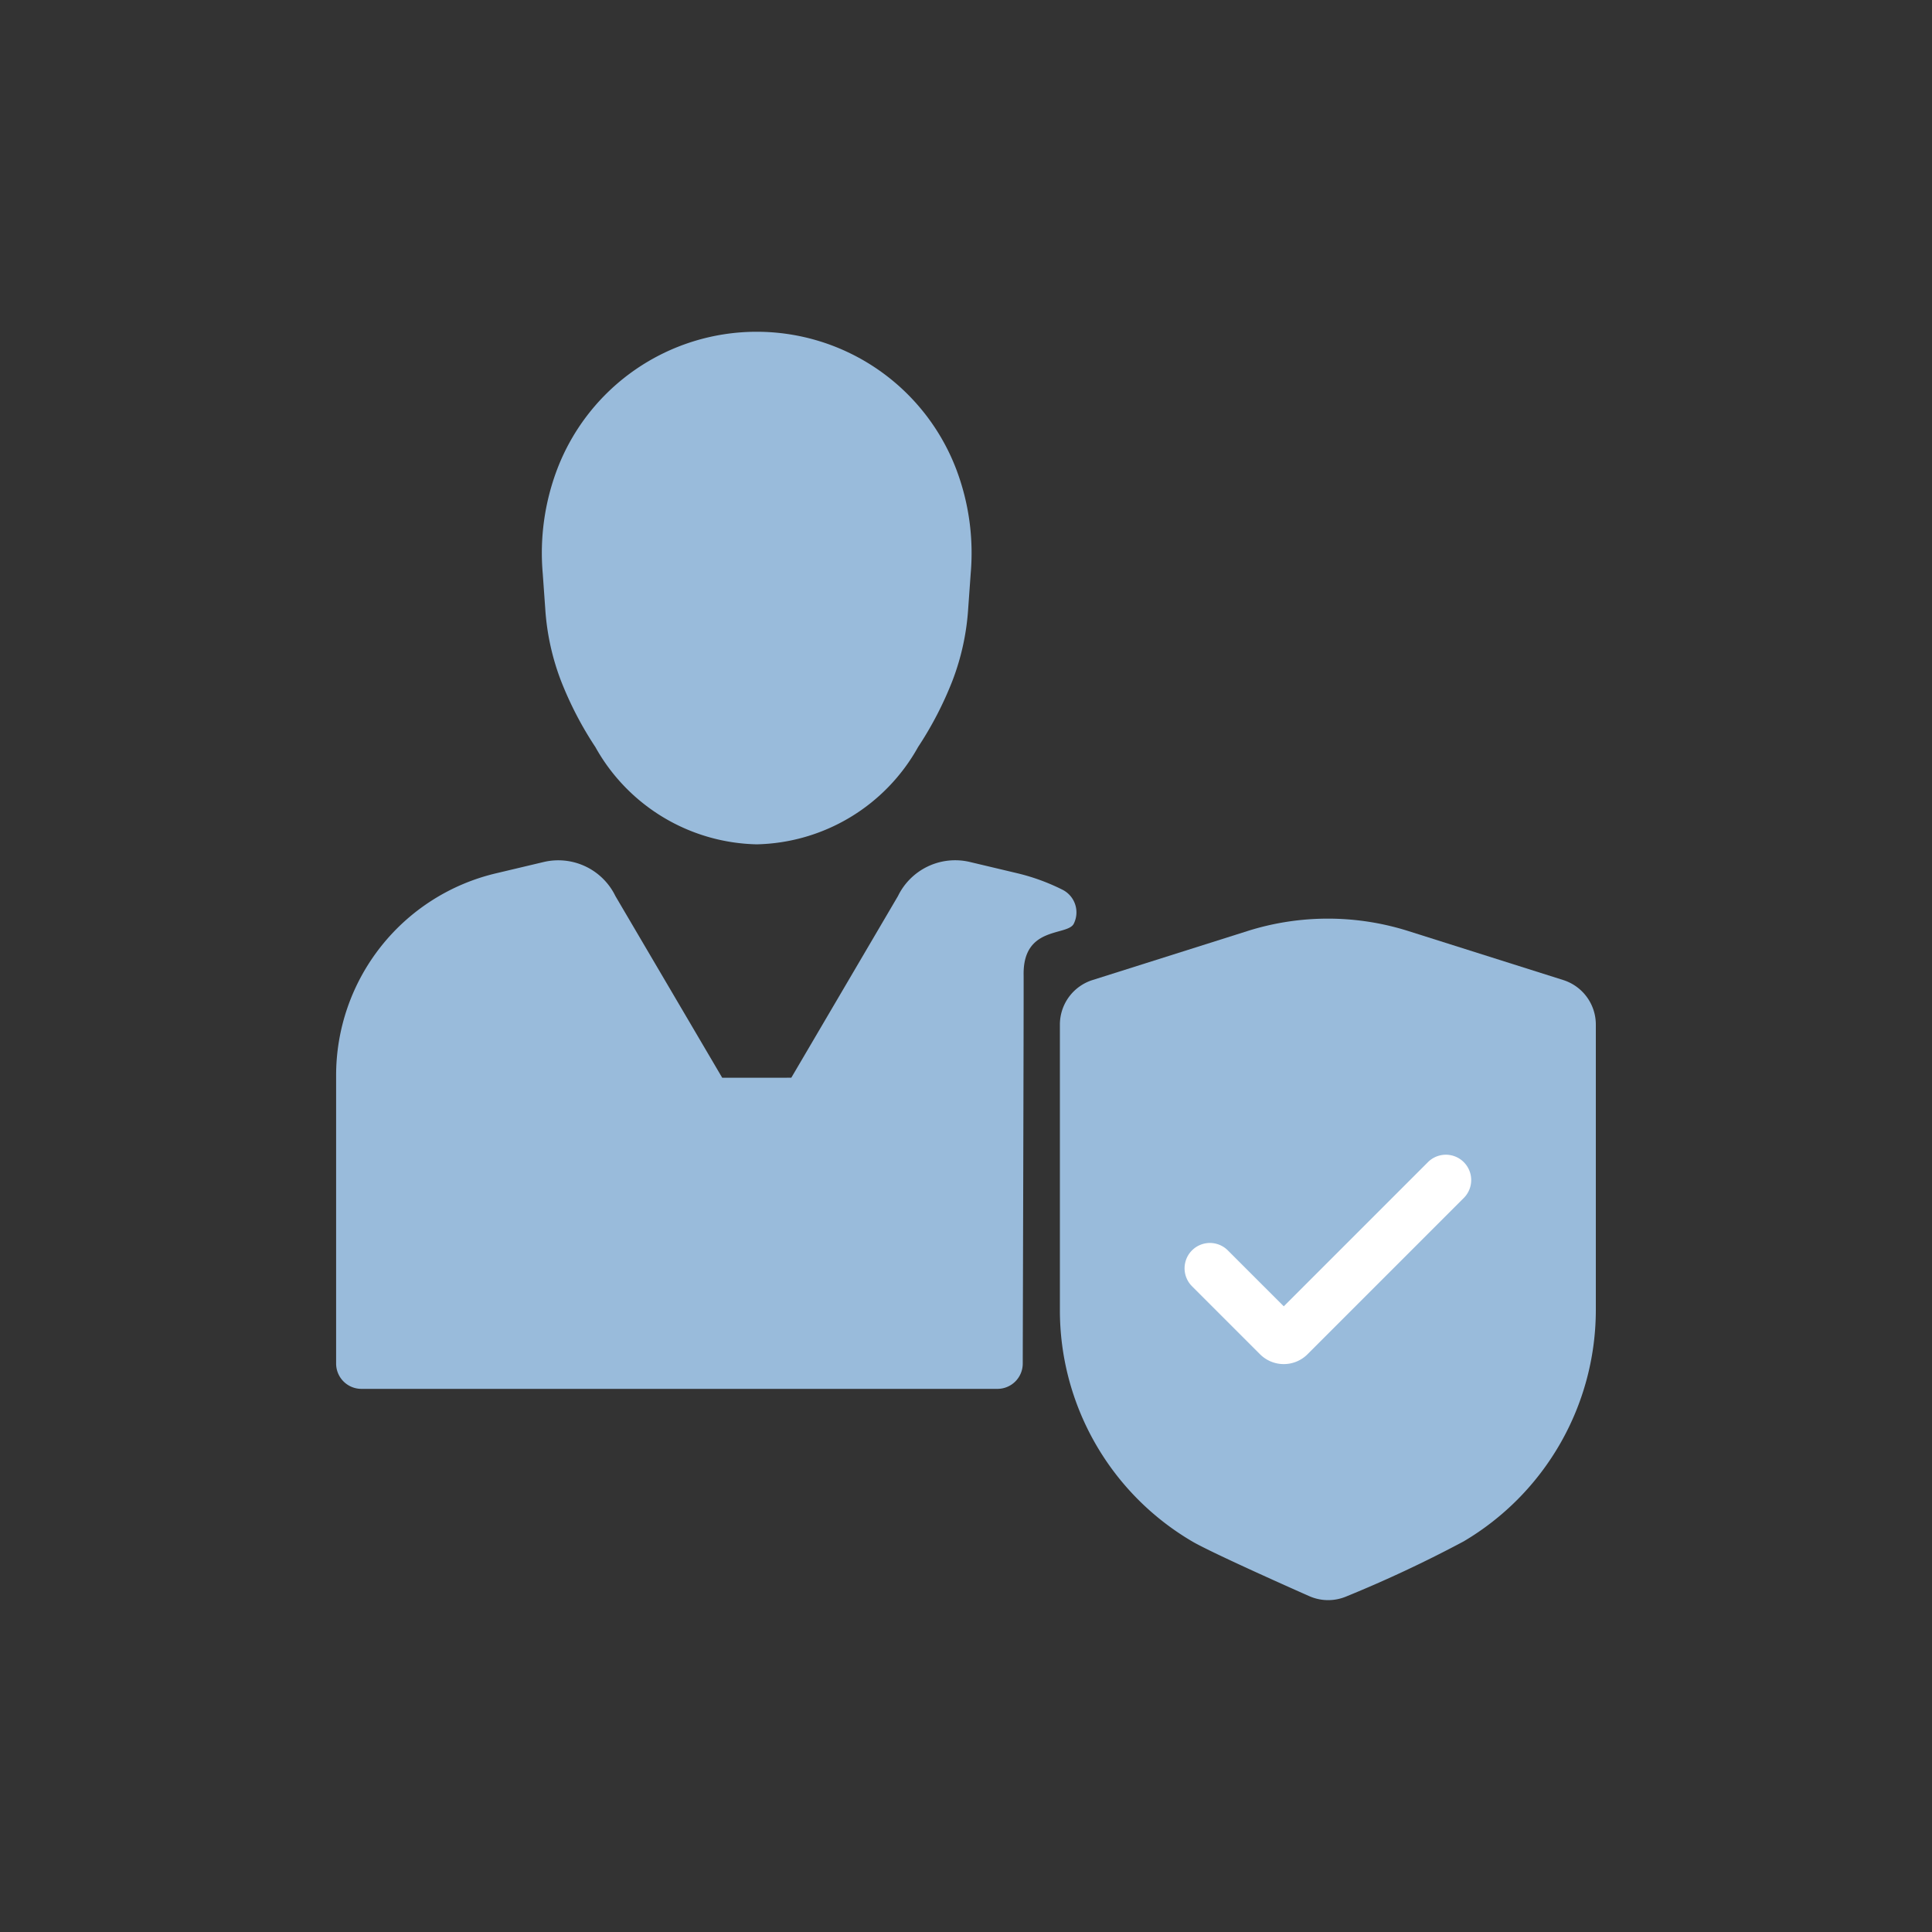
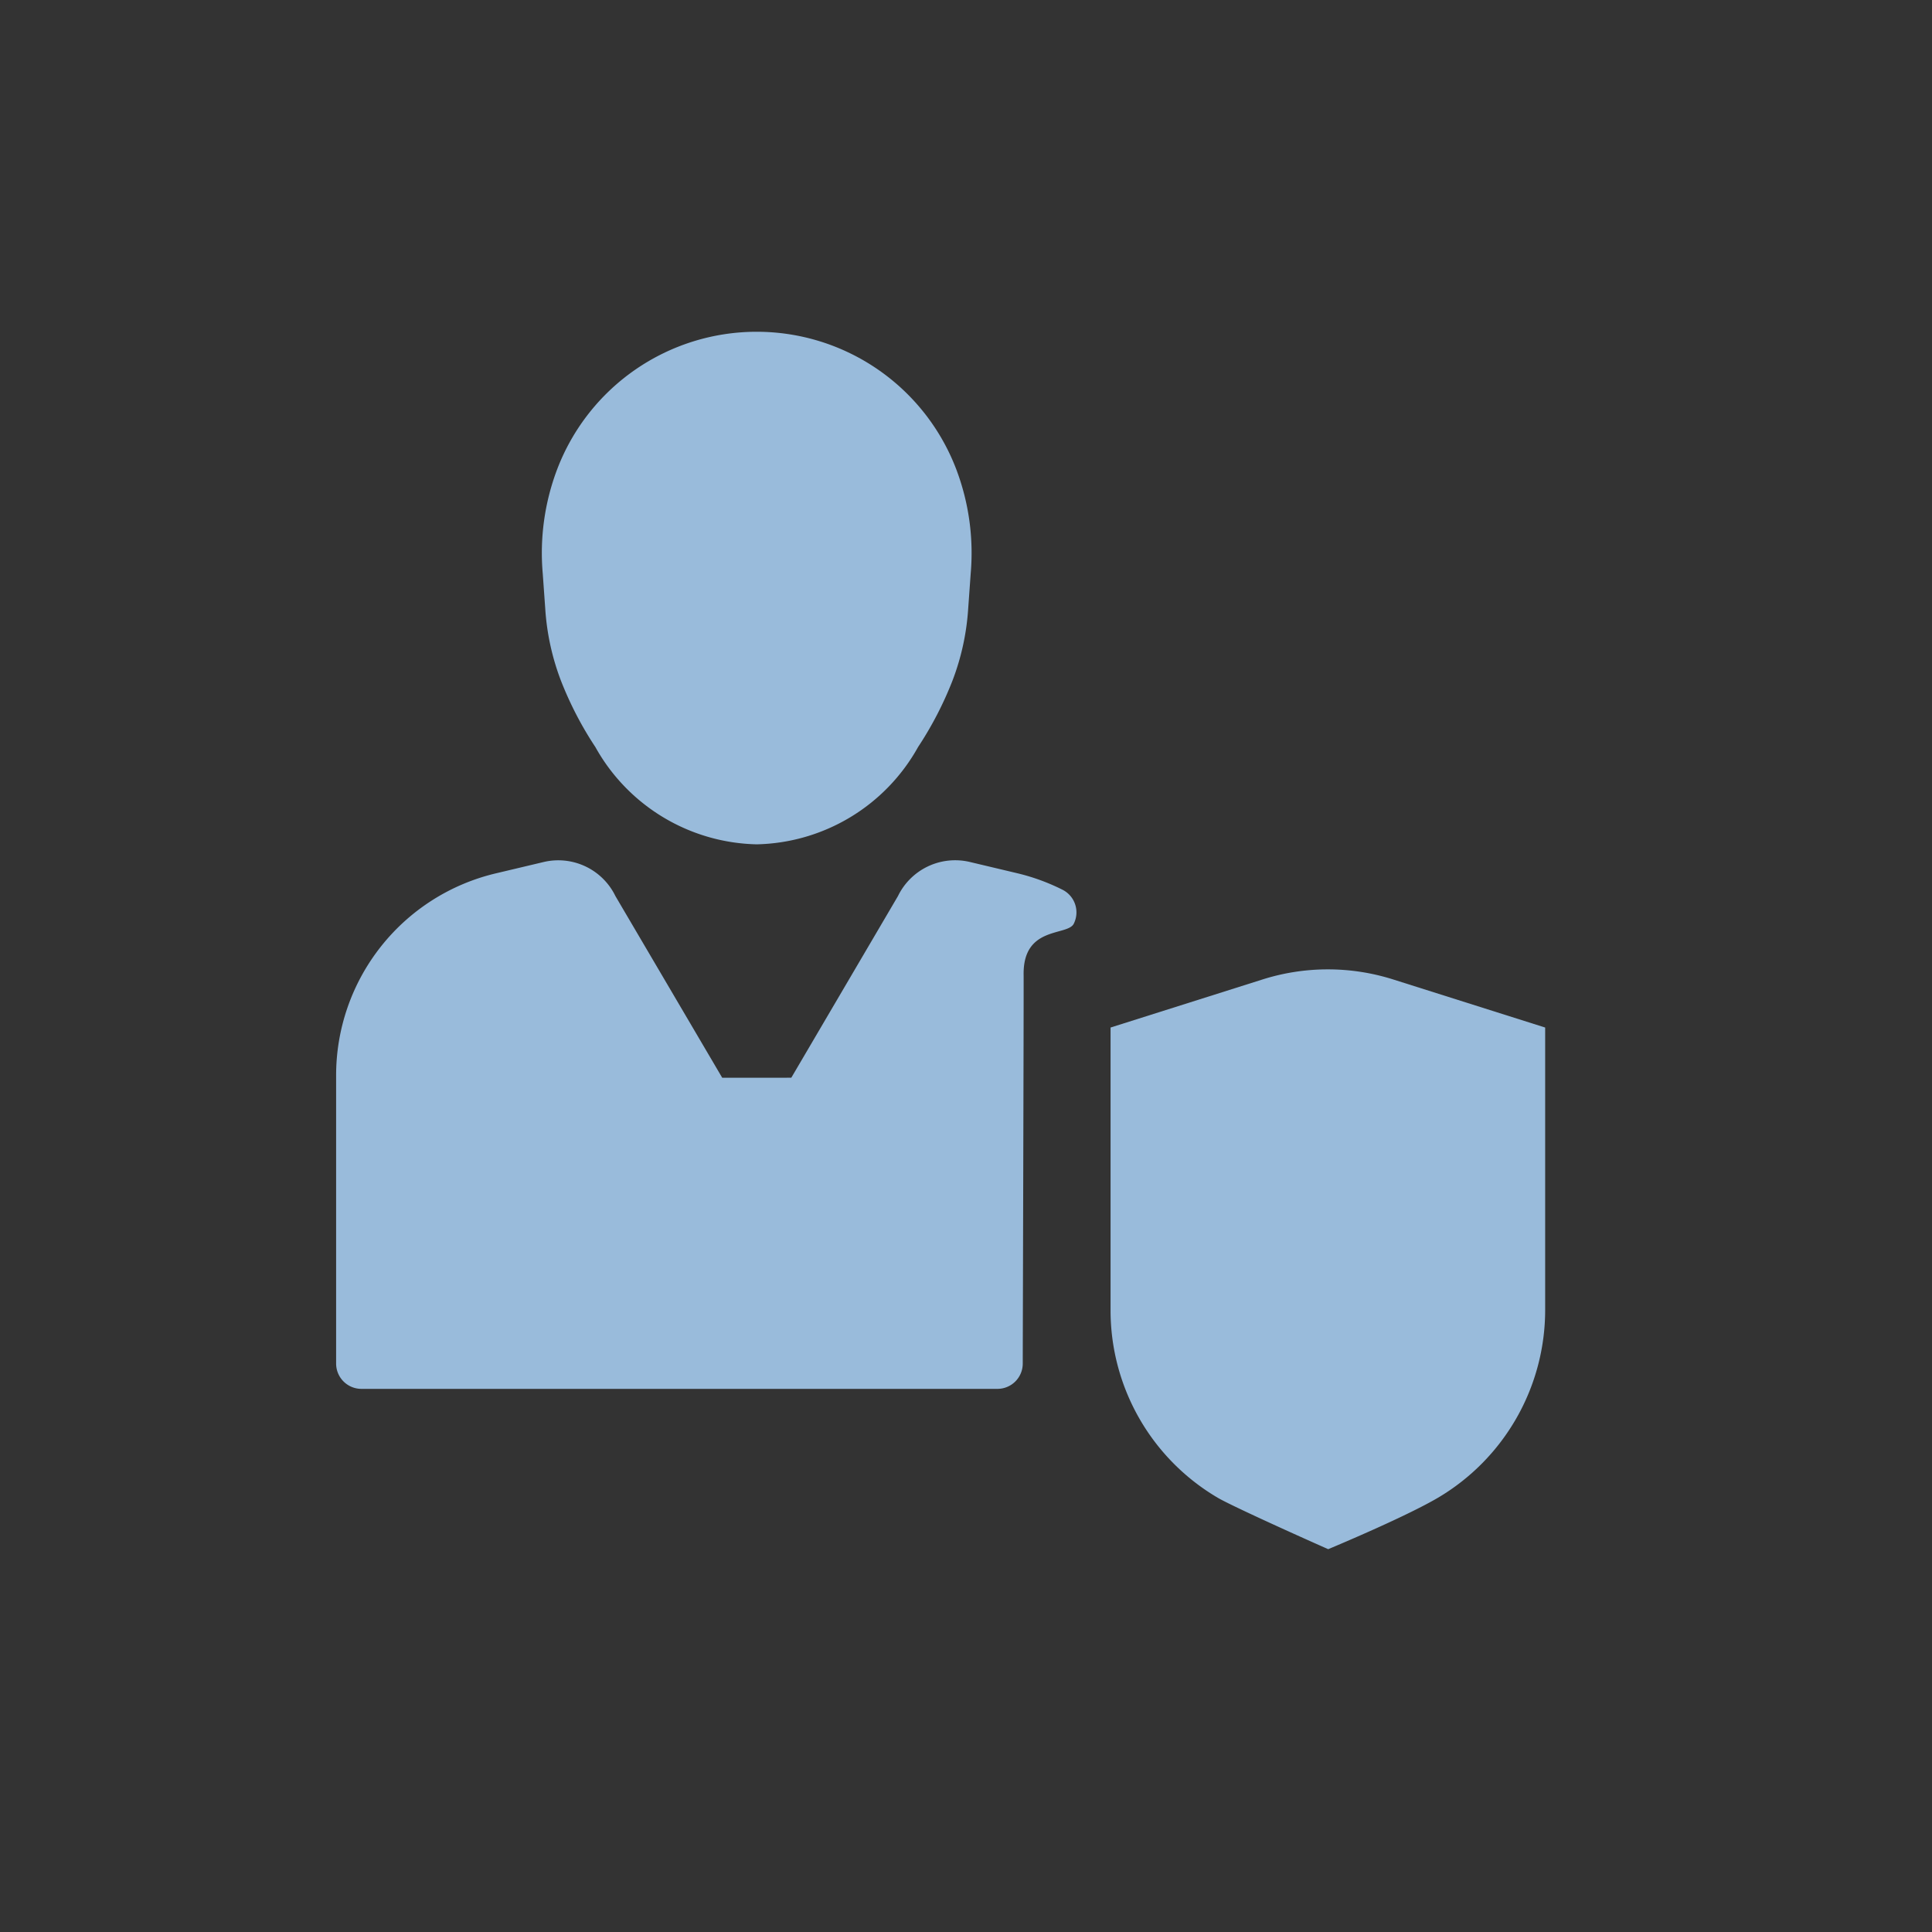
<svg xmlns="http://www.w3.org/2000/svg" width="40" height="40" viewBox="0 0 40 40">
  <rect x="0" y="0" width="40" height="40" fill="#333333" stroke="none" />
  <defs>
    <style>.a{fill:#99bbdb;}.b{fill:#fff;}</style>
  </defs>
-   <path class="a" d="M32.363,20.29l-3.197-1.011a5.522,5.522,0,0,0-3.347,0l-3.197,1.011a.967.967,0,0,0-.678.925v5.914a5.549,5.549,0,0,0,2.738,4.784c.405.238,2.217,1.042,2.422,1.132a.961.961,0,0,0,.394.084.972.972,0,0,0,.376-.076,26.06,26.06,0,0,0,2.429-1.14,5.569,5.569,0,0,0,2.737-4.784V21.215A.967.967,0,0,0,32.363,20.29Z" />
  <path class="a" d="M31.991,27.13A4.516,4.516,0,0,1,29.772,31.009c-.641.377-2.001.951-2.273,1.065-.786-.348-2.021-.909-2.286-1.064a4.5,4.5,0,0,1-2.22-3.879v-5.857l3.142-.994a4.483,4.483,0,0,1,2.714,0l3.142.994Z" />
-   <path class="b" d="M25.421,25.888a.524.524,0,0,0-.742.742l1.408,1.408a.695.695,0,0,0,.984,0l3.235-3.235a.524.524,0,1,0-.742-.742l-2.985,2.985Z" />
  <path class="a" d="M11.289,12.605a5.07,5.07,0,0,0,.326,1.491,7.294,7.294,0,0,0,.711,1.37,3.919,3.919,0,0,0,3.341,2.015,3.919,3.919,0,0,0,3.341-2.015,7.339,7.339,0,0,0,.711-1.371,5.074,5.074,0,0,0,.326-1.49l.052-.727a4.89,4.89,0,0,0-.299-2.163,4.421,4.421,0,0,0-8.262 0,4.89,4.89,0,0,0-.299,2.161Z" />
  <path class="a" d="M12.511,10.103a3.372,3.372,0,0,1,6.311-0,3.853,3.853,0,0,1,.227,1.701l-.052.727a4.013,4.013,0,0,1-.256,1.182,6.255,6.255,0,0,1-.605,1.169A2.912,2.912,0,0,1,15.667,16.432a2.912,2.912,0,0,1-2.47-1.551,6.233,6.233,0,0,1-.605-1.168,4.014,4.014,0,0,1-.256-1.182v-0l-.052-.727A3.853,3.853,0,0,1,12.511,10.103Z" />
  <path class="a" d="M22.231,19.125a.525.525,0,0,0-.233-.704,4.317,4.317,0,0,0-.938-.342l-.981-.233a1.317,1.317,0,0,0-1.487.705l-2.209,3.762-1.43.001L12.742,18.553a1.315,1.315,0,0,0-1.486-.706l-.982.233a4.298,4.298,0,0,0-3.315,4.194v5.956a.524.524,0,0,0,.525.525H20.65a.524.524,0,0,0,.525-.525c0-.29.022-7.793.018-8.045C21.176,19.163,22.101,19.384,22.231,19.125Z" />
</svg>